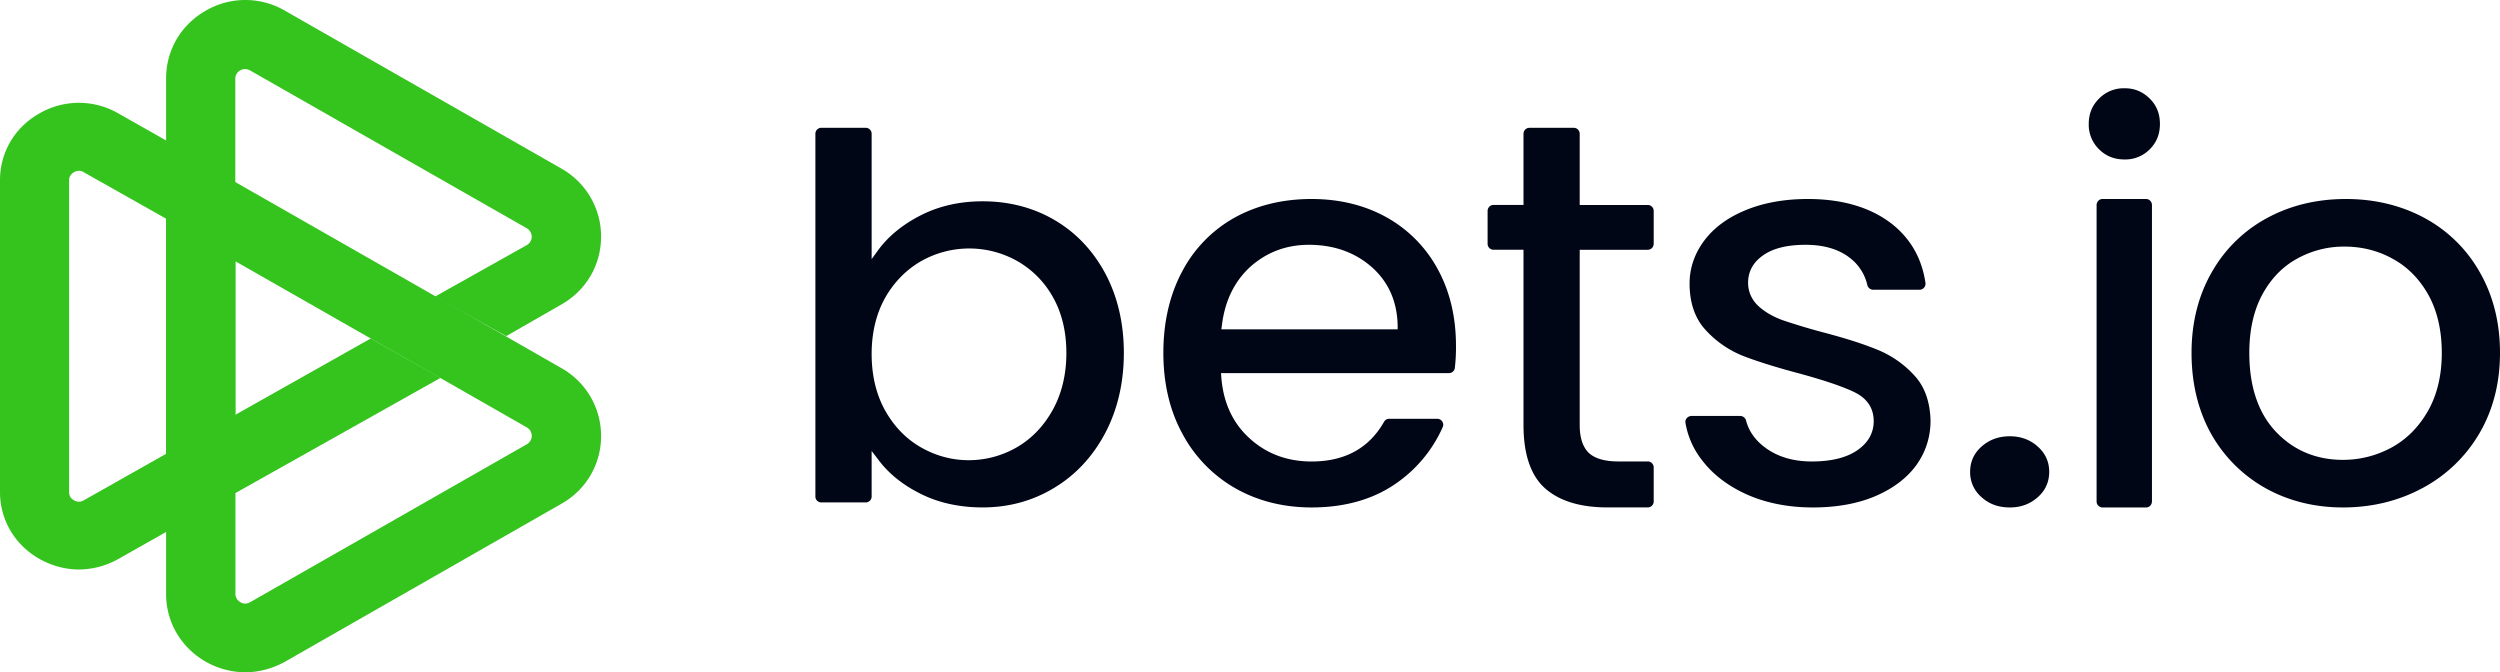
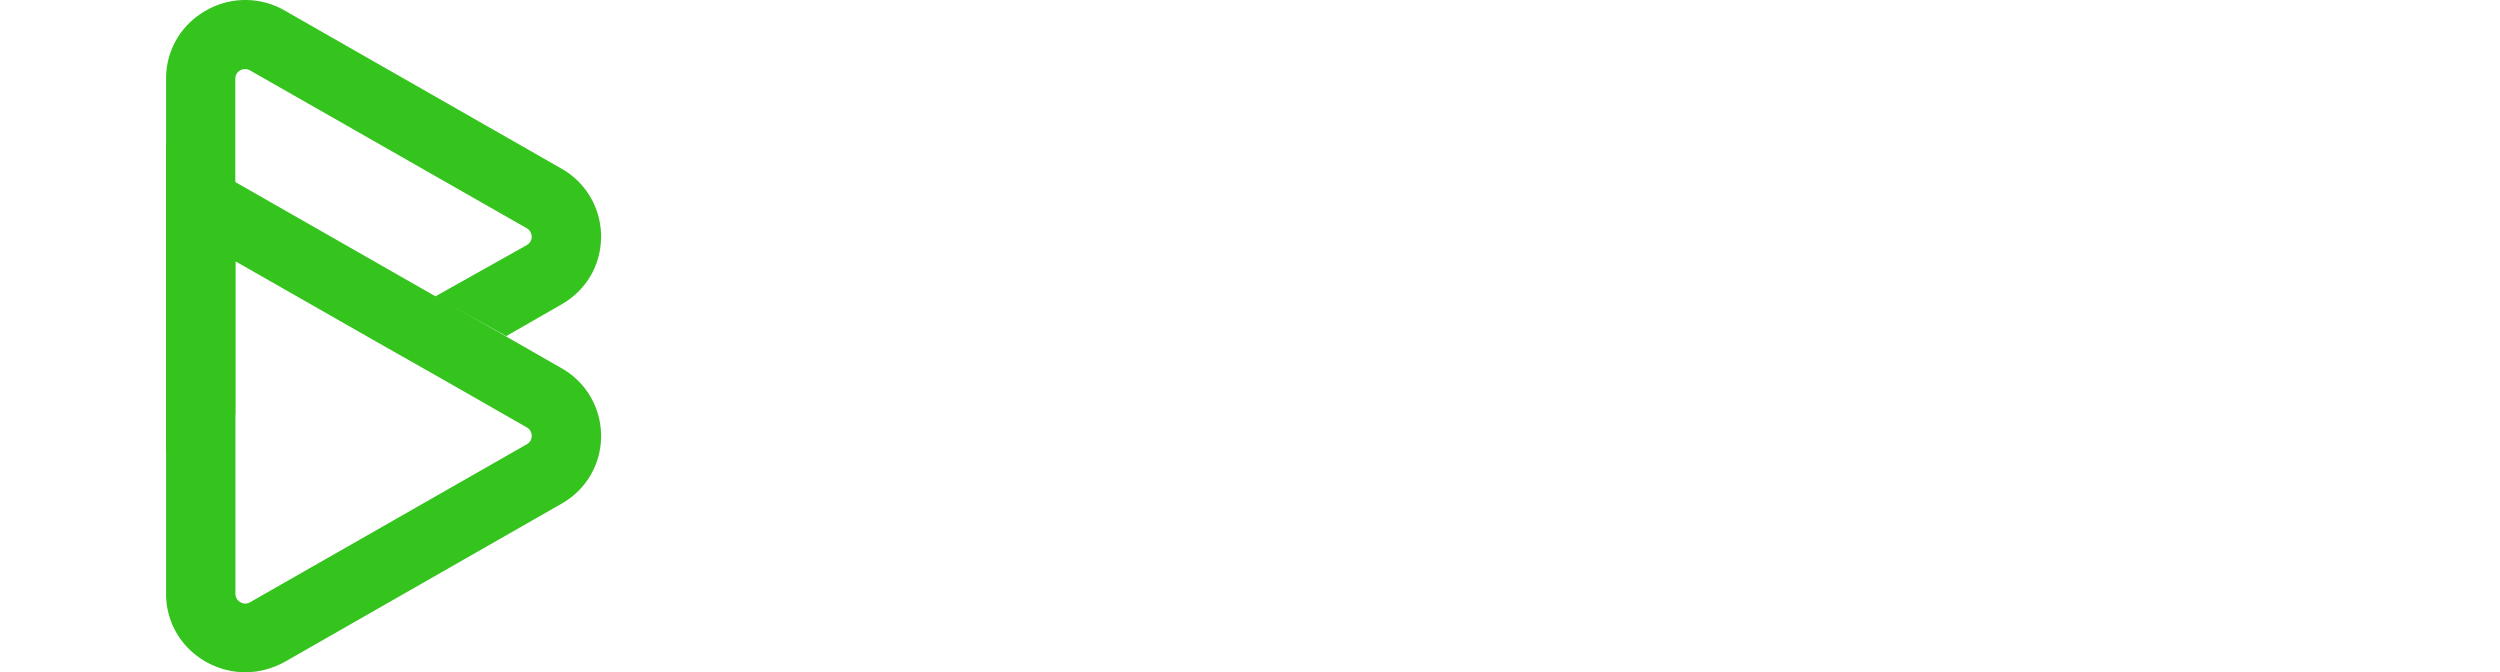
<svg xmlns="http://www.w3.org/2000/svg" fill="none" class="css-djrpup-StyledLogo ecypi4b2" viewBox="0 0 102 27.43">
-   <path d="M45.093 11.152c-.504-.934-1.196-1.664-2.065-2.173-.868-.509-1.858-.766-2.934-.766-.917 0-1.755.185-2.496.556-.74.372-1.336.85-1.761 1.425l-.274.377V5.454c0-.132-.109-.24-.242-.24h-1.81a.242.242 0 00-.243.24V20.26c0 .131.109.239.242.239h1.81a.242.242 0 00.243-.24V18.4l.274.358c.425.569 1.008 1.036 1.737 1.395.729.365 1.58.55 2.52.55 1.063 0 2.047-.269 2.922-.802.875-.526 1.573-1.28 2.077-2.232.504-.957.76-2.059.76-3.268 0-1.215-.256-2.304-.76-3.25zm-2.138 5.566c-.37.67-.868 1.184-1.47 1.532a3.916 3.916 0 01-1.961.526c-.675 0-1.33-.173-1.932-.514-.607-.341-1.105-.85-1.476-1.509-.364-.652-.553-1.43-.553-2.31 0-.874.189-1.646.553-2.298.37-.646.869-1.15 1.476-1.496a3.993 3.993 0 013.887-.012 3.825 3.825 0 011.476 1.478c.365.64.553 1.412.553 2.286 0 .874-.188 1.652-.553 2.317zM59.404 14.107c0-1.182-.252-2.231-.75-3.136a5.308 5.308 0 00-2.082-2.104c-.888-.495-1.92-.748-3.06-.748-1.181 0-2.243.26-3.161.772a5.374 5.374 0 00-2.124 2.195c-.504.947-.762 2.062-.762 3.31 0 1.255.264 2.37.786 3.317a5.577 5.577 0 002.148 2.207c.912.519 1.962.784 3.114.784 1.416 0 2.622-.362 3.576-1.073a5.492 5.492 0 001.775-2.207c.072-.157-.054-.338-.222-.338h-1.968a.24.24 0 00-.203.12c-.612 1.08-1.602 1.623-2.958 1.623-.996 0-1.848-.32-2.532-.947-.69-.627-1.074-1.465-1.152-2.497l-.012-.162h9.3a.24.24 0 00.24-.211 7.16 7.16 0 00.047-.905zm-2.382-.67H49.83l.024-.168c.12-.995.516-1.803 1.17-2.394.66-.585 1.458-.887 2.376-.887 1.014 0 1.871.302 2.556.899.69.603 1.05 1.411 1.068 2.4v.15zM64.452 10.19v7.152c0 .52.126.898.372 1.137.252.232.648.348 1.218.348h1.189c.132 0 .24.11.24.244v1.388a.243.243 0 01-.24.244h-1.639c-1.116 0-1.975-.262-2.563-.788-.576-.52-.87-1.381-.87-2.573V10.19h-1.225a.243.243 0 01-.24-.245V8.607c0-.135.108-.245.24-.245h1.225V5.46c0-.135.108-.245.24-.245h1.813c.132 0 .24.11.24.245v2.903h2.779c.132 0 .24.11.24.245v1.338a.243.243 0 01-.24.245h-2.78zM78.766 17.164c0 .67-.2 1.285-.581 1.815-.388.531-.95.953-1.663 1.26-.719.308-1.581.465-2.556.465-.987 0-1.887-.175-2.669-.518-.775-.344-1.4-.815-1.85-1.405a3.37 3.37 0 01-.681-1.532c-.025-.145.1-.278.25-.278h1.981a.25.25 0 01.244.193c.112.428.375.802.787 1.104.507.374 1.144.56 1.894.56.782 0 1.4-.15 1.838-.445.456-.308.687-.712.687-1.2 0-.525-.262-.923-.775-1.176-.468-.23-1.218-.483-2.225-.76-.962-.254-1.75-.5-2.356-.736a4.142 4.142 0 01-1.525-1.073c-.419-.465-.631-1.098-.631-1.87 0-.627.2-1.212.587-1.736.388-.525.95-.947 1.681-1.249.732-.307 1.594-.464 2.557-.464 1.425 0 2.587.35 3.456 1.037.75.603 1.2 1.405 1.344 2.394a.246.246 0 01-.25.272h-1.882a.25.25 0 01-.243-.2 1.927 1.927 0 00-.707-1.097c-.45-.356-1.062-.537-1.812-.537-.737 0-1.313.14-1.712.417-.42.283-.632.669-.632 1.133 0 .362.15.7.425.953.263.241.594.428.969.567a25.5 25.5 0 001.613.488c.925.242 1.693.483 2.287.73a4.152 4.152 0 011.506 1.061c.413.453.625 1.068.644 1.827zM80.849 20.286a1.331 1.331 0 01-.468-1.034c0-.408.154-.757.468-1.033.313-.28.698-.419 1.154-.419.444 0 .823.138 1.137.419.314.28.468.625.468 1.033 0 .409-.154.758-.468 1.034-.314.28-.693.418-1.137.418-.462 0-.847-.137-1.154-.418zM88.125 5.054c0 .42-.135.758-.417 1.038a1.39 1.39 0 01-1.02.414c-.423 0-.763-.134-1.045-.414a1.394 1.394 0 01-.422-1.038c0-.414.14-.753.422-1.033a1.41 1.41 0 011.044-.42c.405 0 .734.14 1.021.42.282.28.417.619.417 1.033zM87.8 8.368v12.087c0 .137-.107.25-.238.25H85.78a.245.245 0 01-.239-.25V8.368c0-.137.108-.249.239-.249h1.78c.132 0 .24.112.24.25zM101.17 11.098a5.676 5.676 0 00-2.254-2.207c-.952-.513-2.033-.772-3.205-.772-1.179 0-2.26.26-3.206.772a5.686 5.686 0 00-2.26 2.207c-.55.953-.83 2.062-.83 3.298 0 1.255.275 2.37.806 3.317a5.781 5.781 0 002.217 2.207c.934.519 1.996.784 3.156.784 1.179 0 2.266-.265 3.243-.79a5.897 5.897 0 002.314-2.219c.562-.953.849-2.062.849-3.299 0-1.236-.281-2.345-.83-3.298zm-2.12 5.687c-.378.657-.879 1.151-1.49 1.483-.61.325-1.27.494-1.966.494-1.093 0-2.014-.386-2.735-1.145-.72-.76-1.087-1.84-1.087-3.22 0-.923.177-1.72.525-2.37.348-.645.825-1.146 1.423-1.472a3.922 3.922 0 011.942-.494c.696 0 1.355.163 1.954.494.604.326 1.093.82 1.46 1.472.36.645.549 1.447.549 2.37 0 .928-.196 1.73-.574 2.388z" fill="#000616" />
  <path d="M22.905 15.02l-2.035-1.166-2.824-1.614-.006.006L9.6 7.428v-.012L6.776 5.81V24.23c0 1.149.6 2.182 1.62 2.769.495.278 1.051.429 1.613.429.556 0 1.113-.151 1.62-.43l11.282-6.448a3.153 3.153 0 001.613-2.769 3.168 3.168 0 00-1.62-2.762zm-1.412 3.107L10.205 24.57a.38.38 0 01-.397 0 .395.395 0 01-.202-.338v-13.57l5.604 3.197 2.836 1.608 3.447 1.97a.396.396 0 010 .69z" fill="#35C31E" />
-   <path d="M17.974 15.417L6.857 21.66l-.961.543-1.065.602a3.31 3.31 0 01-1.612.43c-.548 0-1.108-.15-1.607-.43C.602 22.233 0 21.212 0 20.073V7.357c0-1.14.596-2.16 1.612-2.732a3.218 3.218 0 013.213 0L6.86 5.777V8.97L3.42 7.029a.364.364 0 00-.401 0c-.061.03-.2.126-.2.334v12.715c0 .209.139.304.2.334a.38.38 0 00.401 0l2.47-1.396.962-.543 8.274-4.663 2.85 1.607z" fill="#35C31E" />
  <path d="M24.524 9.65c0 1.155-.599 2.189-1.614 2.77l-2.258 1.294-2.904-1.613 3.744-2.1a.398.398 0 00.202-.345.409.409 0 00-.202-.344L10.2 2.872a.41.41 0 00-.391-.006.389.389 0 00-.208.345v13.703L6.776 18.51V3.205c0-1.15.6-2.19 1.62-2.77a3.21 3.21 0 013.228 0L22.91 6.881a3.175 3.175 0 011.614 2.77z" fill="#35C31E" />
  <defs>
    <linearGradient id="logo-light1_svg__paint0_linear" x1="26.296" y1="4.377" x2="-5.393" y2="29.332" gradientUnits="userSpaceOnUse">
      <stop stop-color="#35C31E" />
      <stop offset="1" stop-color="#008106" />
    </linearGradient>
    <linearGradient id="logo-light1_svg__paint1_linear" x1="9.33" y1="4.441" x2="8.565" y2="23.451" gradientUnits="userSpaceOnUse">
      <stop stop-color="#35C31E" />
      <stop offset="1" stop-color="#008106" />
    </linearGradient>
    <linearGradient id="logo-light1_svg__paint2_linear" x1="14.069" y1="-2.02" x2="16.017" y2="18.077" gradientUnits="userSpaceOnUse">
      <stop stop-color="#35C31E" />
      <stop offset="1" stop-color="#008106" />
    </linearGradient>
  </defs>
</svg>